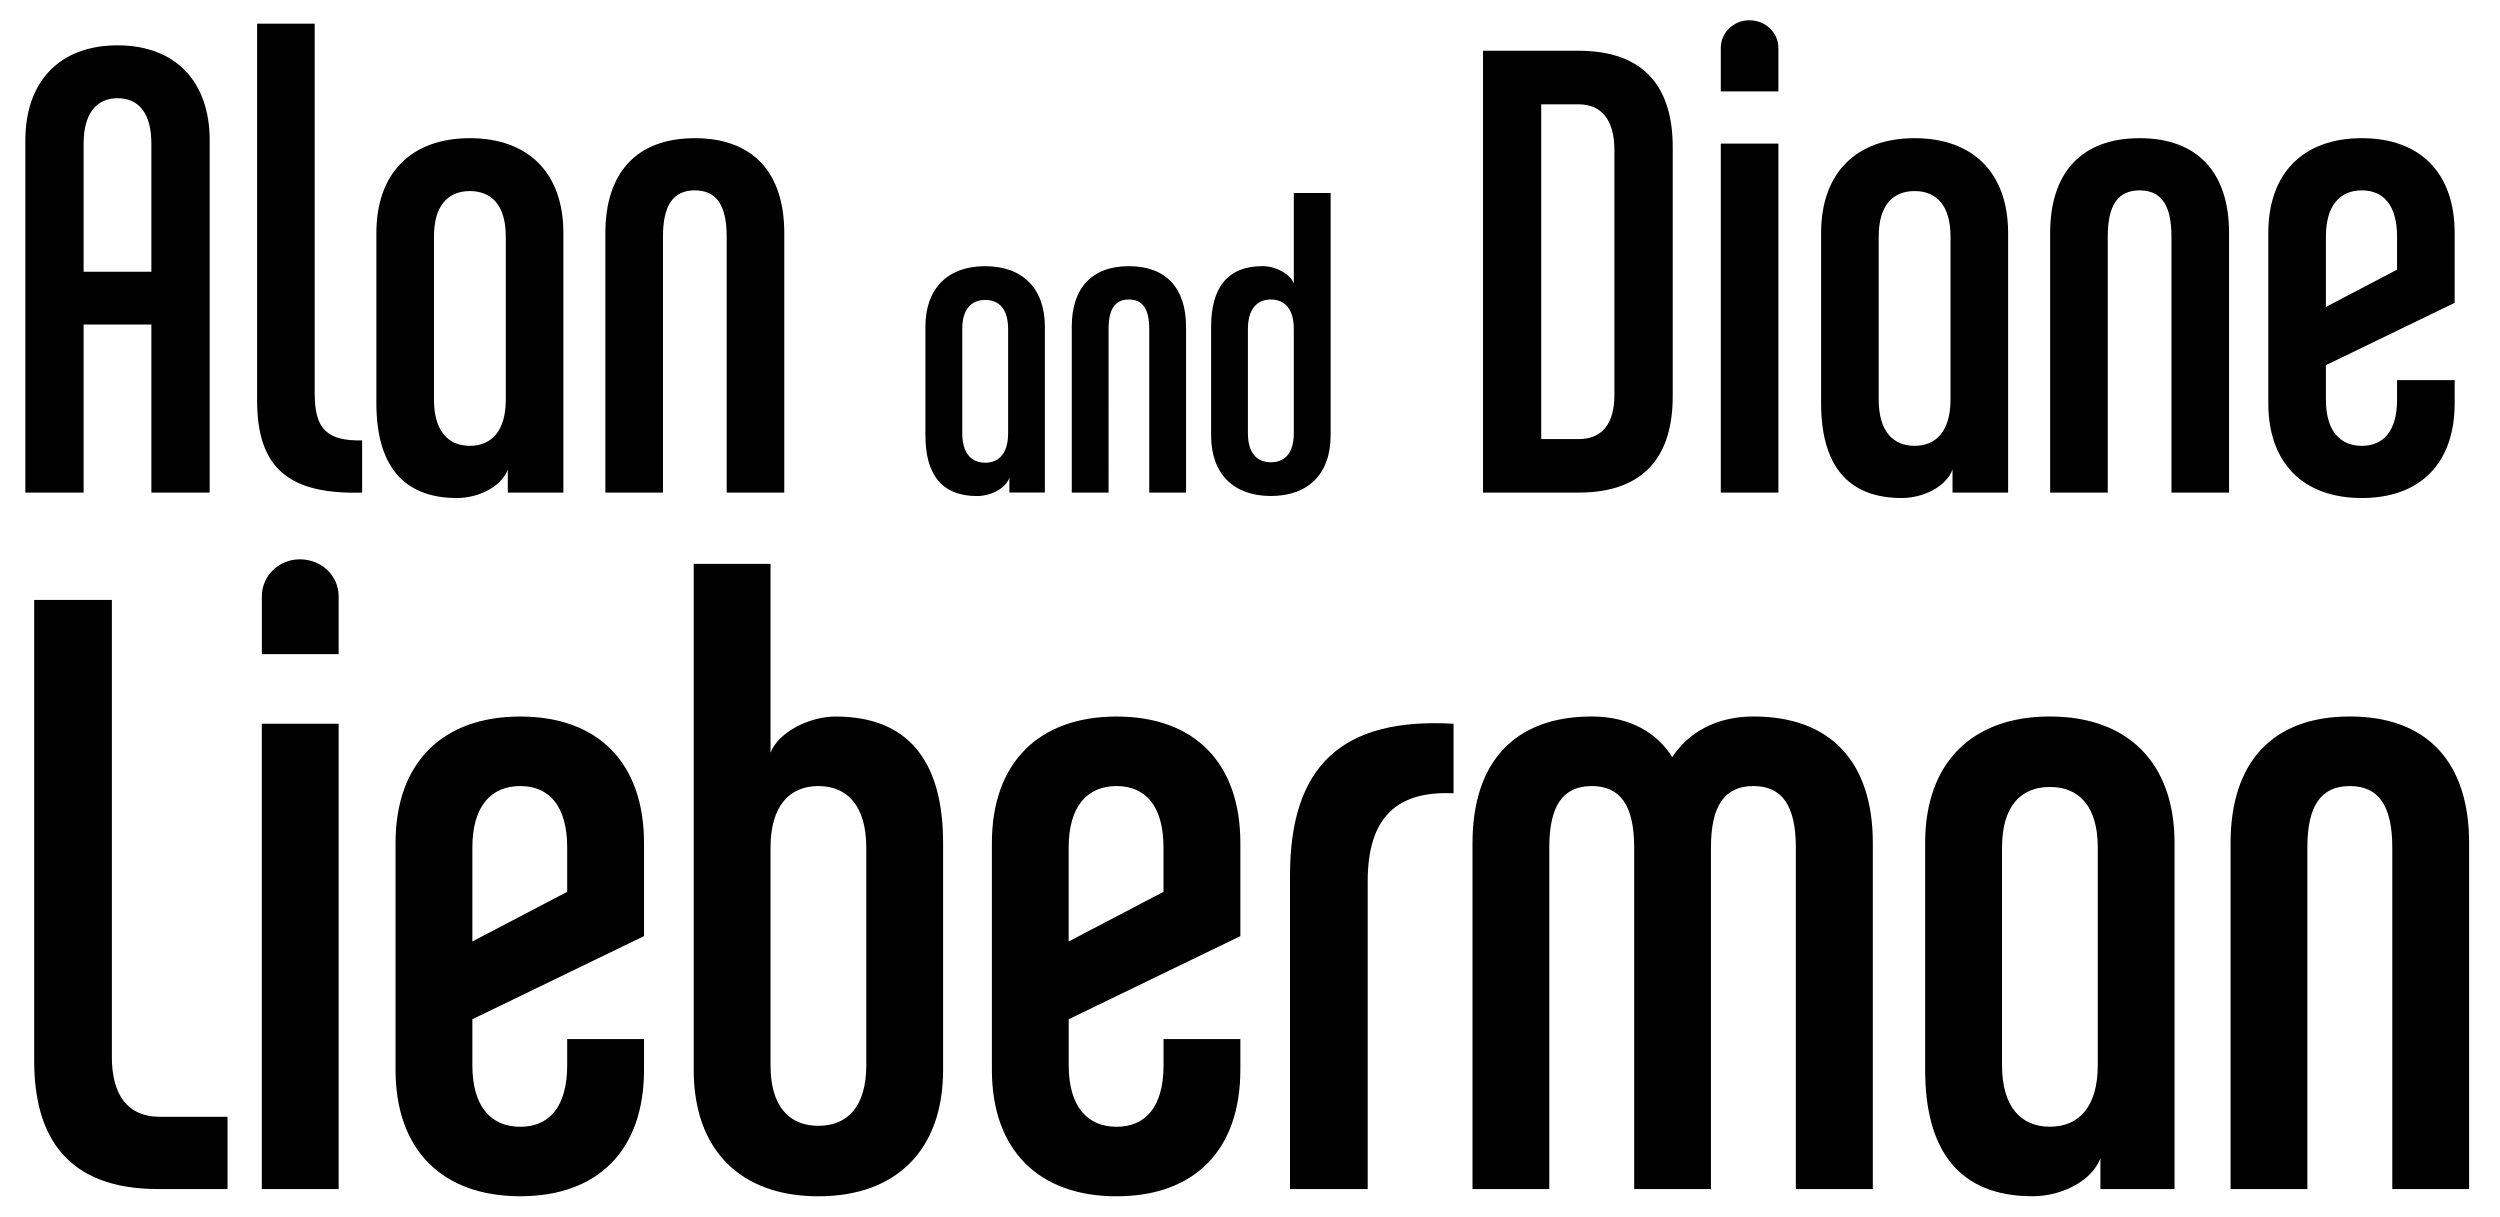
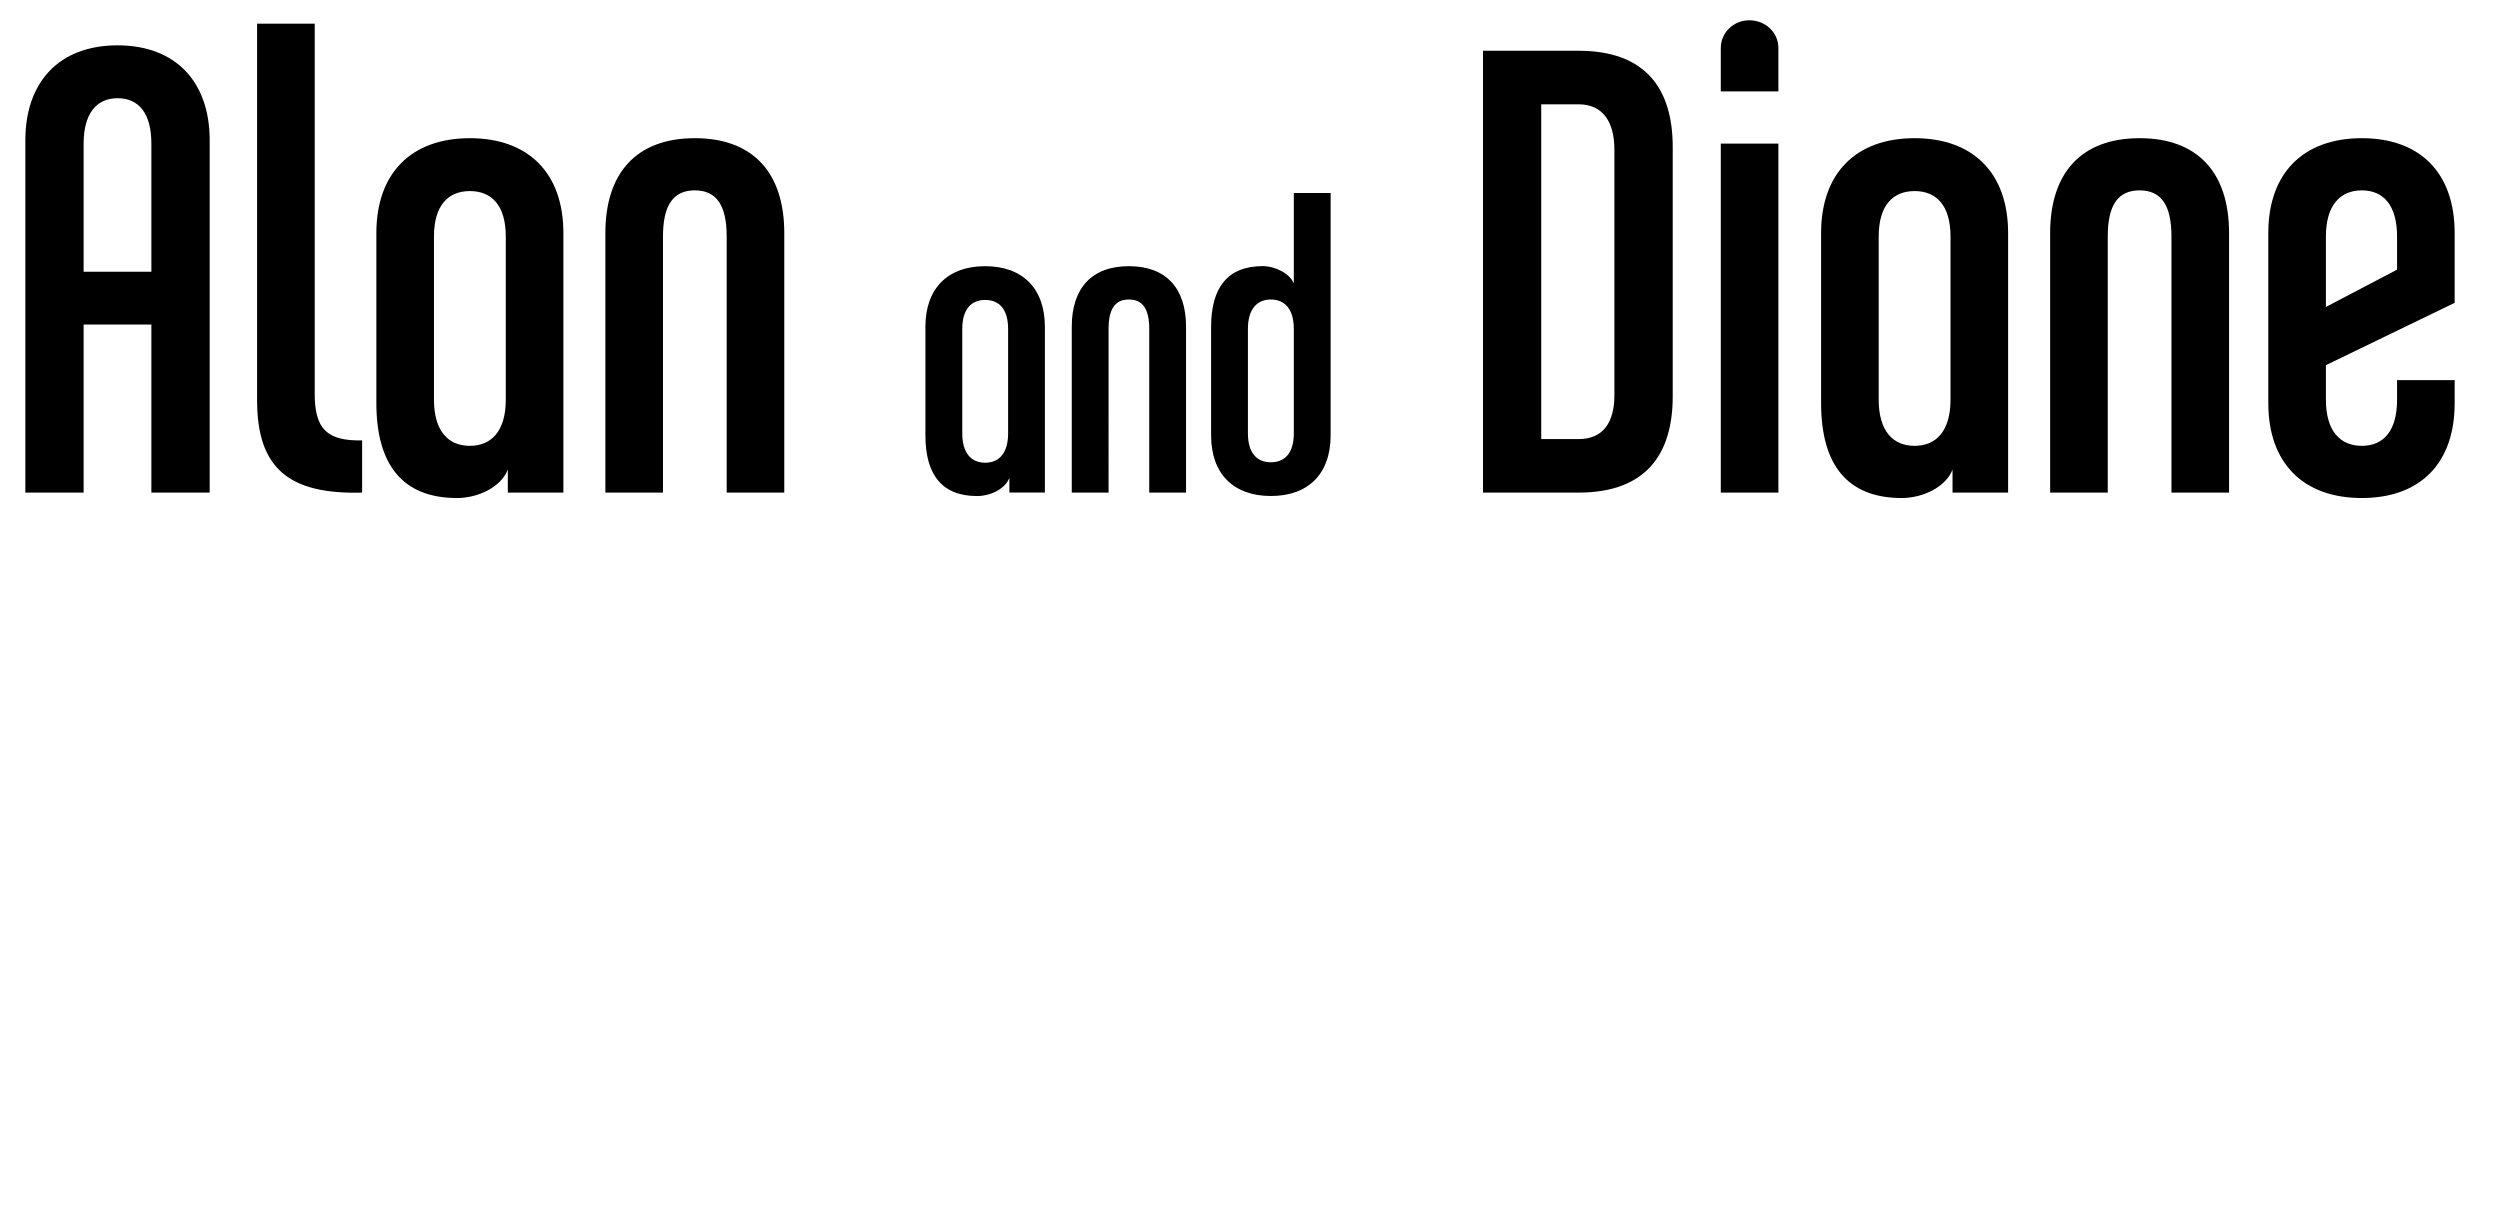
<svg xmlns="http://www.w3.org/2000/svg" version="1.1" id="Layer_1" x="0px" y="0px" viewBox="0 0 493 240" style="enable-background:new 0 0 493 240;" xml:space="preserve">
  <g>
-     <path d="M44.87,234.48v-14.25H31.5c-6.41,0-9.44-4.46-9.44-11.76v-90.16H6.74v90.87c0,15.32,6.77,25.3,24.41,25.3H44.87   L44.87,234.48z M66.78,129v-11.4c0-4.1-3.38-7.3-7.66-7.3c-4.1,0-7.48,3.21-7.48,7.3V129H66.78L66.78,129z M66.78,234.48v-91.76   H51.63v91.76H66.78L66.78,234.48z M127,210.97v-6.06h-15.15v5.17c0,8.2-3.56,12.12-9.26,12.12c-5.7,0-9.44-3.92-9.44-12.12v-9.09   L127,184.6v-18.35c0-15.86-9.09-24.95-24.41-24.95S78,150.39,78,166.24v44.72c0,15.86,9.26,24.94,24.59,24.94   S127,226.82,127,210.97L127,210.97z M111.86,175.86l-18.71,9.8v-18.53c0-8.2,3.74-12.12,9.44-12.12c5.7,0,9.26,3.92,9.26,12.12   V175.86L111.86,175.86z M185.98,210.97v-44.72c0-16.04-6.77-24.95-21.2-24.95c-5.17,0-11.22,3.03-12.83,7.13v-37.24H136.8v99.78   c0,15.86,9.26,24.94,24.59,24.94C176.71,235.91,185.98,226.82,185.98,210.97L185.98,210.97z M170.83,210.07   c0,8.2-3.74,11.94-9.44,11.94c-5.7,0-9.44-3.74-9.44-11.94v-42.94c0-8.2,3.74-12.12,9.44-12.12c5.7,0,9.44,3.92,9.44,12.12V210.07   L170.83,210.07z M244.6,210.97v-6.06h-15.15v5.17c0,8.2-3.56,12.12-9.26,12.12c-5.7,0-9.44-3.92-9.44-12.12v-9.09l33.85-16.39   v-18.35c0-15.86-9.09-24.95-24.41-24.95s-24.59,9.09-24.59,24.95v44.72c0,15.86,9.27,24.94,24.59,24.94S244.6,226.82,244.6,210.97   L244.6,210.97z M229.45,175.86l-18.71,9.8v-18.53c0-8.2,3.74-12.12,9.44-12.12c5.7,0,9.26,3.92,9.26,12.12V175.86L229.45,175.86z    M286.64,156.44v-13.72c-21.92-1.25-32.25,8.2-32.25,29.93v61.83h15.32v-60.76C269.72,161.08,275.6,155.91,286.64,156.44   L286.64,156.44z M369.32,234.48v-68.24c0-15.86-8.2-24.95-23.52-24.95c-7.66,0-13.01,3.39-16.04,8.02   c-2.85-4.63-8.2-8.02-15.86-8.02c-15.32,0-23.52,9.09-23.52,24.95v68.24h15.14v-67.35c0-8.2,2.67-12.12,8.37-12.12   c5.7,0,8.37,3.92,8.37,12.12v67.35h15.14v-67.35c0-8.2,2.67-12.12,8.37-12.12s8.37,3.92,8.37,12.12v67.35H369.32L369.32,234.48z    M428.82,234.48v-68.24c0-15.86-9.26-24.95-24.59-24.95s-24.59,9.09-24.59,24.95v44.72c0,16.03,6.77,24.94,21.2,24.94   c5.52,0,11.58-2.85,13.36-7.48v6.06H428.82L428.82,234.48z M413.68,210.07c0,8.2-3.74,12.12-9.44,12.12   c-5.7,0-9.44-3.92-9.44-12.12v-42.94c0-8.2,3.74-11.94,9.44-11.94c5.7,0,9.44,3.74,9.44,11.94V210.07L413.68,210.07z    M486.91,234.48v-68.24c0-15.86-8.2-24.95-23.52-24.95c-15.32,0-23.52,9.09-23.52,24.95v68.24h15.14v-67.35   c0-8.2,2.67-12.12,8.38-12.12c5.7,0,8.37,3.92,8.37,12.12v67.35H486.91L486.91,234.48z" />
    <path d="M41.35,97.14V27.65c0-11.49-6.68-18.71-18.17-18.71C11.68,8.94,5,16.16,5,27.65v69.49h11.49V64h13.36v33.14H41.35   L41.35,97.14z M29.85,53.58H16.49V28.32c0-5.75,2.41-8.95,6.68-8.95c4.28,0,6.68,3.07,6.68,8.95V53.58L29.85,53.58z M71.41,97.14   V86.85c-6.95,0.13-9.35-2.27-9.35-9.22V4.67H50.7v74.3C50.7,92.33,56.98,97.54,71.41,97.14L71.41,97.14z M111.1,97.14V45.96   c0-11.89-6.95-18.71-18.44-18.71c-11.49,0-18.44,6.82-18.44,18.71V79.5c0,12.03,5.08,18.71,15.9,18.71c4.14,0,8.69-2.14,10.02-5.61   v4.54H111.1L111.1,97.14z M99.74,78.83c0,6.15-2.81,9.09-7.08,9.09c-4.28,0-7.08-2.94-7.08-9.09V46.63c0-6.15,2.81-8.95,7.08-8.95   c4.28,0,7.08,2.81,7.08,8.95V78.83L99.74,78.83z M154.66,97.14V45.96c0-11.89-6.15-18.71-17.64-18.71   c-11.49,0-17.64,6.82-17.64,18.71v51.18h11.36V46.63c0-6.15,2.01-9.09,6.28-9.09s6.28,2.94,6.28,9.09v50.51H154.66L154.66,97.14z    M206.05,97.14v-32.7c0-7.6-4.44-11.95-11.78-11.95c-7.34,0-11.78,4.35-11.78,11.95v21.43c0,7.68,3.24,11.95,10.16,11.95   c2.65,0,5.55-1.37,6.4-3.59v2.9H206.05L206.05,97.14z M198.8,85.44c0,3.93-1.79,5.81-4.52,5.81s-4.52-1.88-4.52-5.81V64.87   c0-3.93,1.79-5.72,4.52-5.72s4.52,1.79,4.52,5.72V85.44L198.8,85.44z M233.89,97.14v-32.7c0-7.6-3.93-11.95-11.27-11.95   c-7.34,0-11.27,4.35-11.27,11.95v32.7h7.26V64.87c0-3.93,1.28-5.81,4.01-5.81s4.01,1.88,4.01,5.81v32.27H233.89L233.89,97.14z    M262.4,85.87V38.06h-7.26V55.9c-0.77-1.96-3.67-3.42-6.15-3.42c-6.92,0-10.16,4.27-10.16,11.95v21.43   c0,7.6,4.44,11.95,11.78,11.95C257.96,97.82,262.4,93.47,262.4,85.87L262.4,85.87z M255.14,85.44c0,3.93-1.79,5.72-4.53,5.72   c-2.73,0-4.52-1.79-4.52-5.72V64.87c0-3.93,1.79-5.81,4.52-5.81c2.73,0,4.53,1.88,4.53,5.81V85.44L255.14,85.44z M329.86,78.17   V28.99c0-11.49-5.34-18.98-18.57-18.98h-18.84v87.13h18.84C324.51,97.14,329.86,89.66,329.86,78.17L329.86,78.17z M318.36,77.9   c0,5.48-2.27,8.69-7.08,8.69h-7.35V20.57h7.35c4.81,0,7.08,3.47,7.08,8.95V77.9L318.36,77.9z M350.7,18.03V9.48   c0-3.07-2.54-5.48-5.75-5.48c-3.07,0-5.61,2.41-5.61,5.48v8.55H350.7L350.7,18.03z M350.7,97.14V28.32h-11.36v68.82H350.7   L350.7,97.14z M396,97.14V45.96c0-11.89-6.95-18.71-18.44-18.71c-11.49,0-18.44,6.82-18.44,18.71V79.5   c0,12.03,5.08,18.71,15.9,18.71c4.14,0,8.69-2.14,10.02-5.61v4.54H396L396,97.14z M384.64,78.83c0,6.15-2.81,9.09-7.08,9.09   c-4.28,0-7.08-2.94-7.08-9.09V46.63c0-6.15,2.81-8.95,7.08-8.95c4.28,0,7.08,2.81,7.08,8.95V78.83L384.64,78.83z M439.57,97.14   V45.96c0-11.89-6.15-18.71-17.64-18.71c-11.49,0-17.64,6.82-17.64,18.71v51.18h11.36V46.63c0-6.15,2-9.09,6.28-9.09   c4.28,0,6.28,2.94,6.28,9.09v50.51H439.57L439.57,97.14z M484.06,79.5v-4.54H472.7v3.87c0,6.15-2.67,9.09-6.95,9.09   s-7.08-2.94-7.08-9.09v-6.82l25.39-12.29V45.96c0-11.89-6.82-18.71-18.31-18.71c-11.49,0-18.44,6.82-18.44,18.71V79.5   c0,11.89,6.95,18.71,18.44,18.71C477.25,98.21,484.06,91.39,484.06,79.5L484.06,79.5z M472.7,53.18l-14.03,7.35v-13.9   c0-6.15,2.81-9.09,7.08-9.09s6.95,2.94,6.95,9.09V53.18L472.7,53.18z" />
  </g>
</svg>